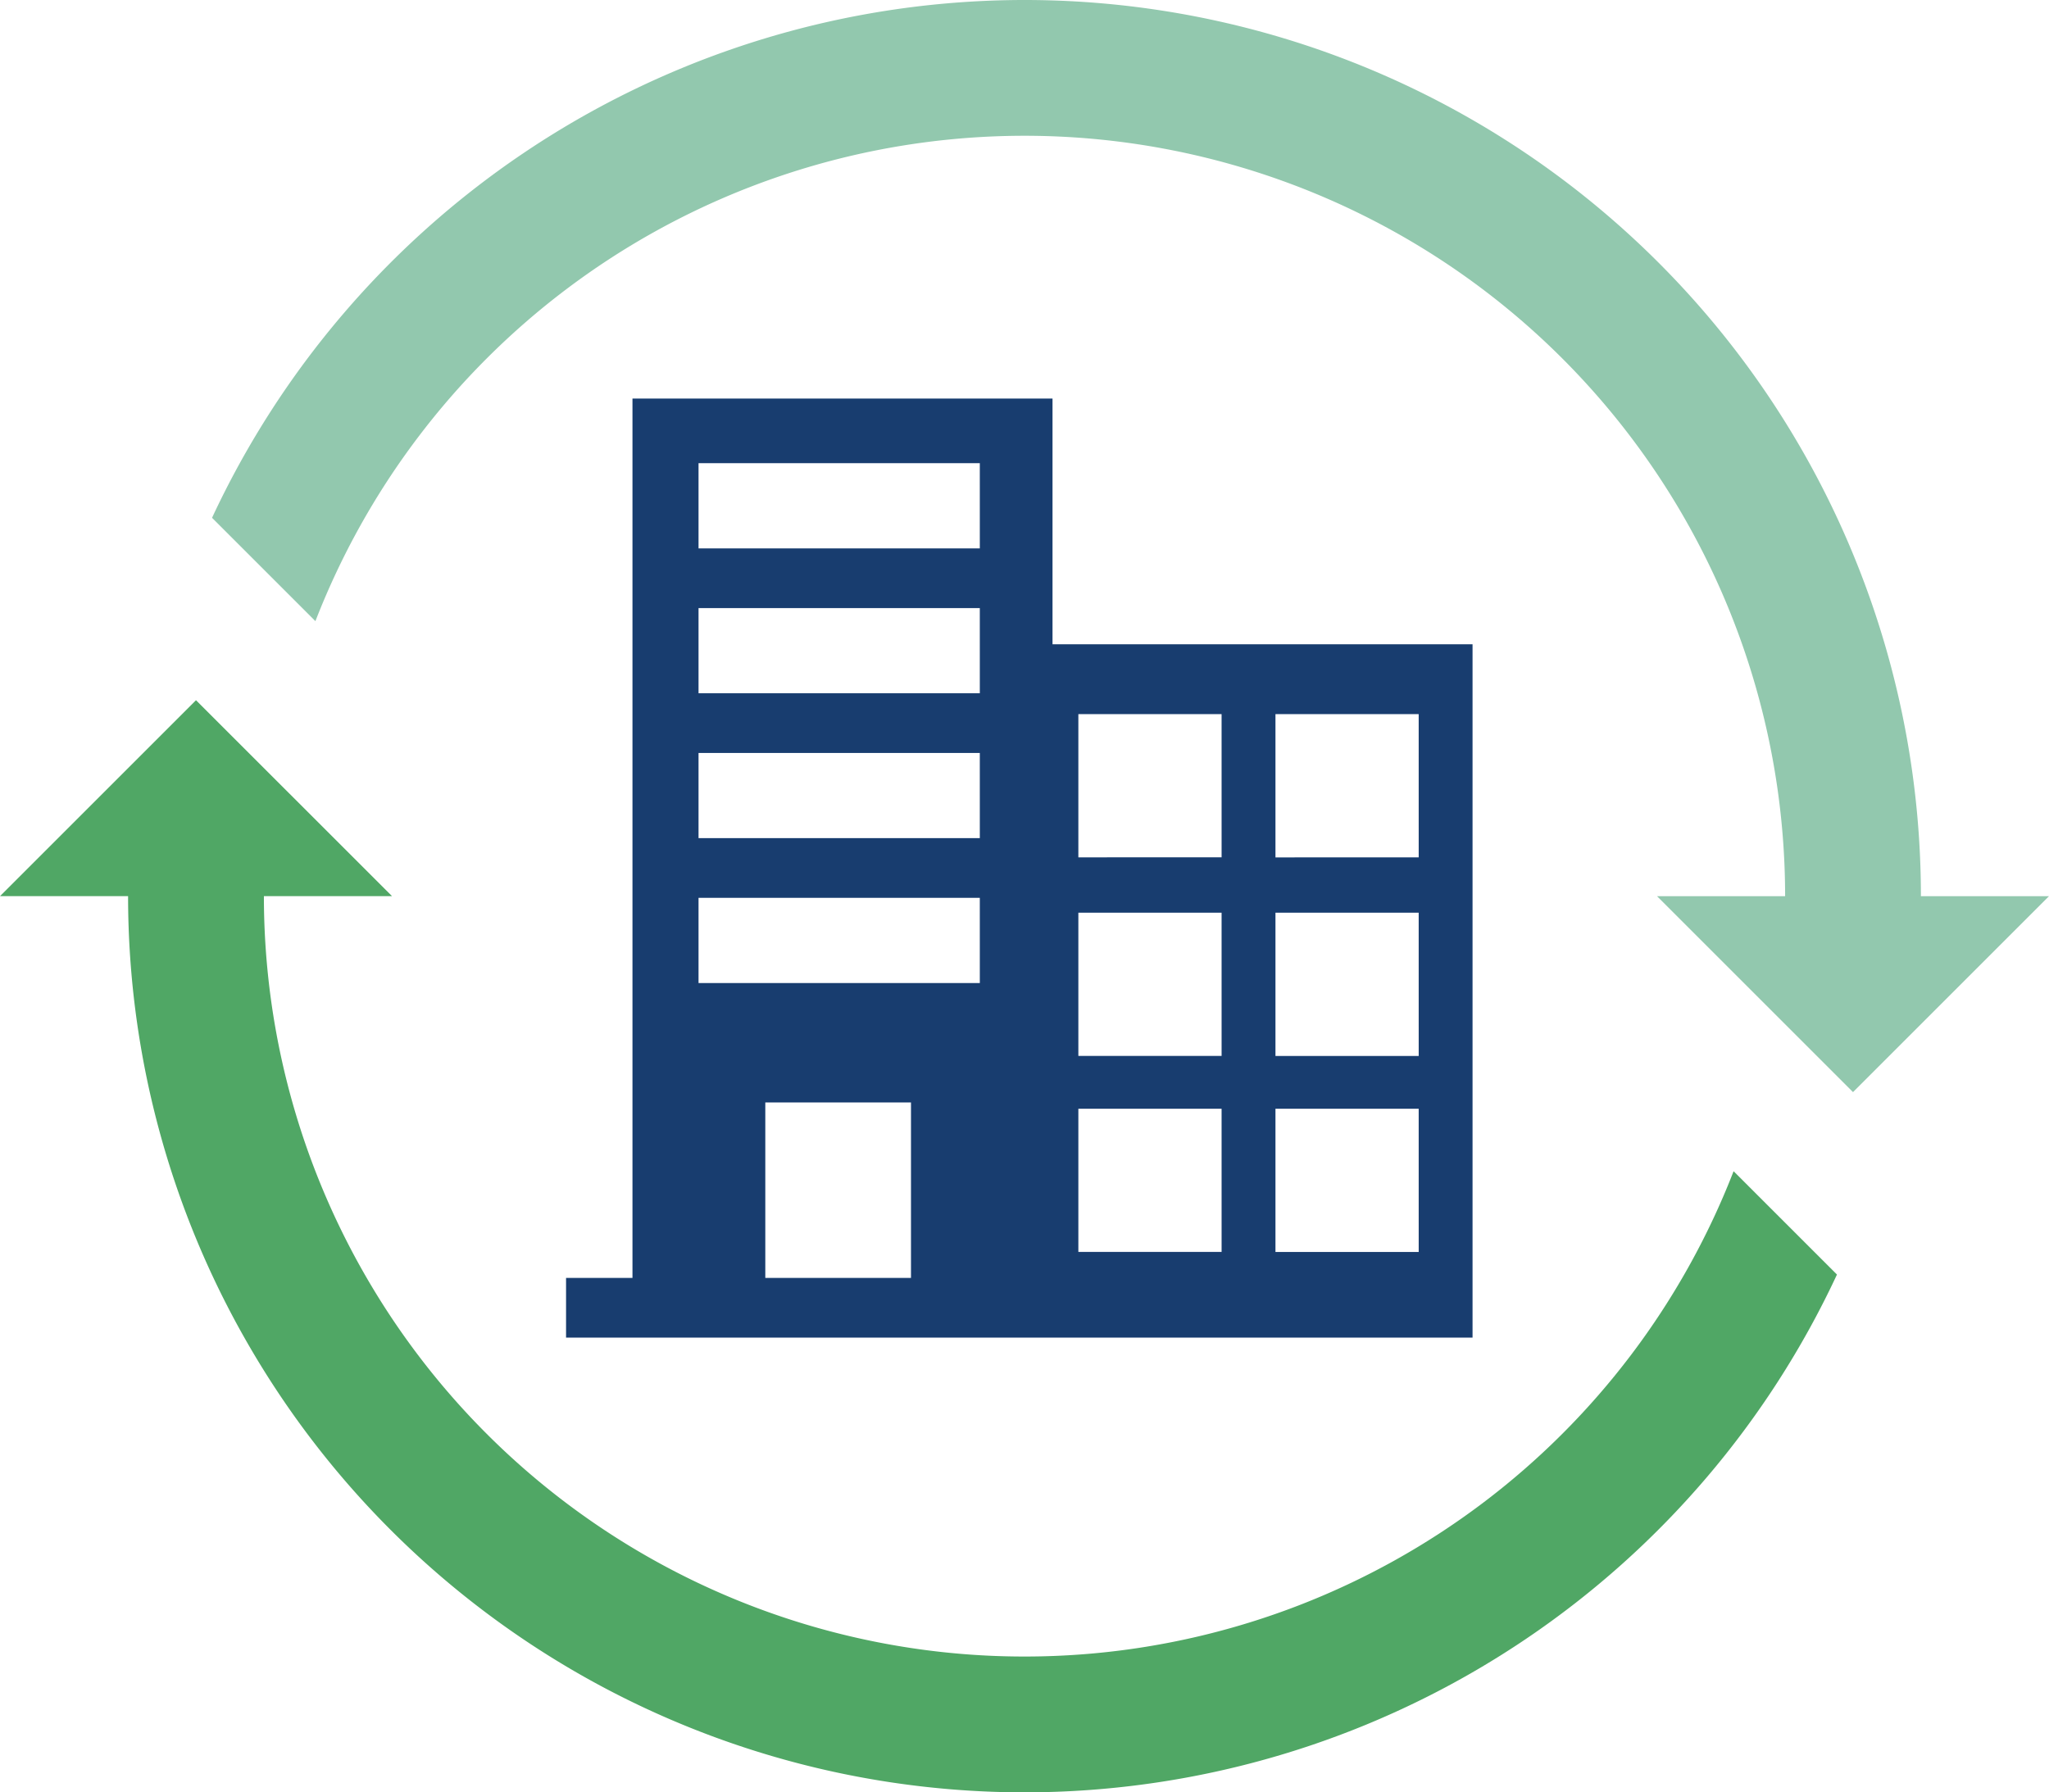
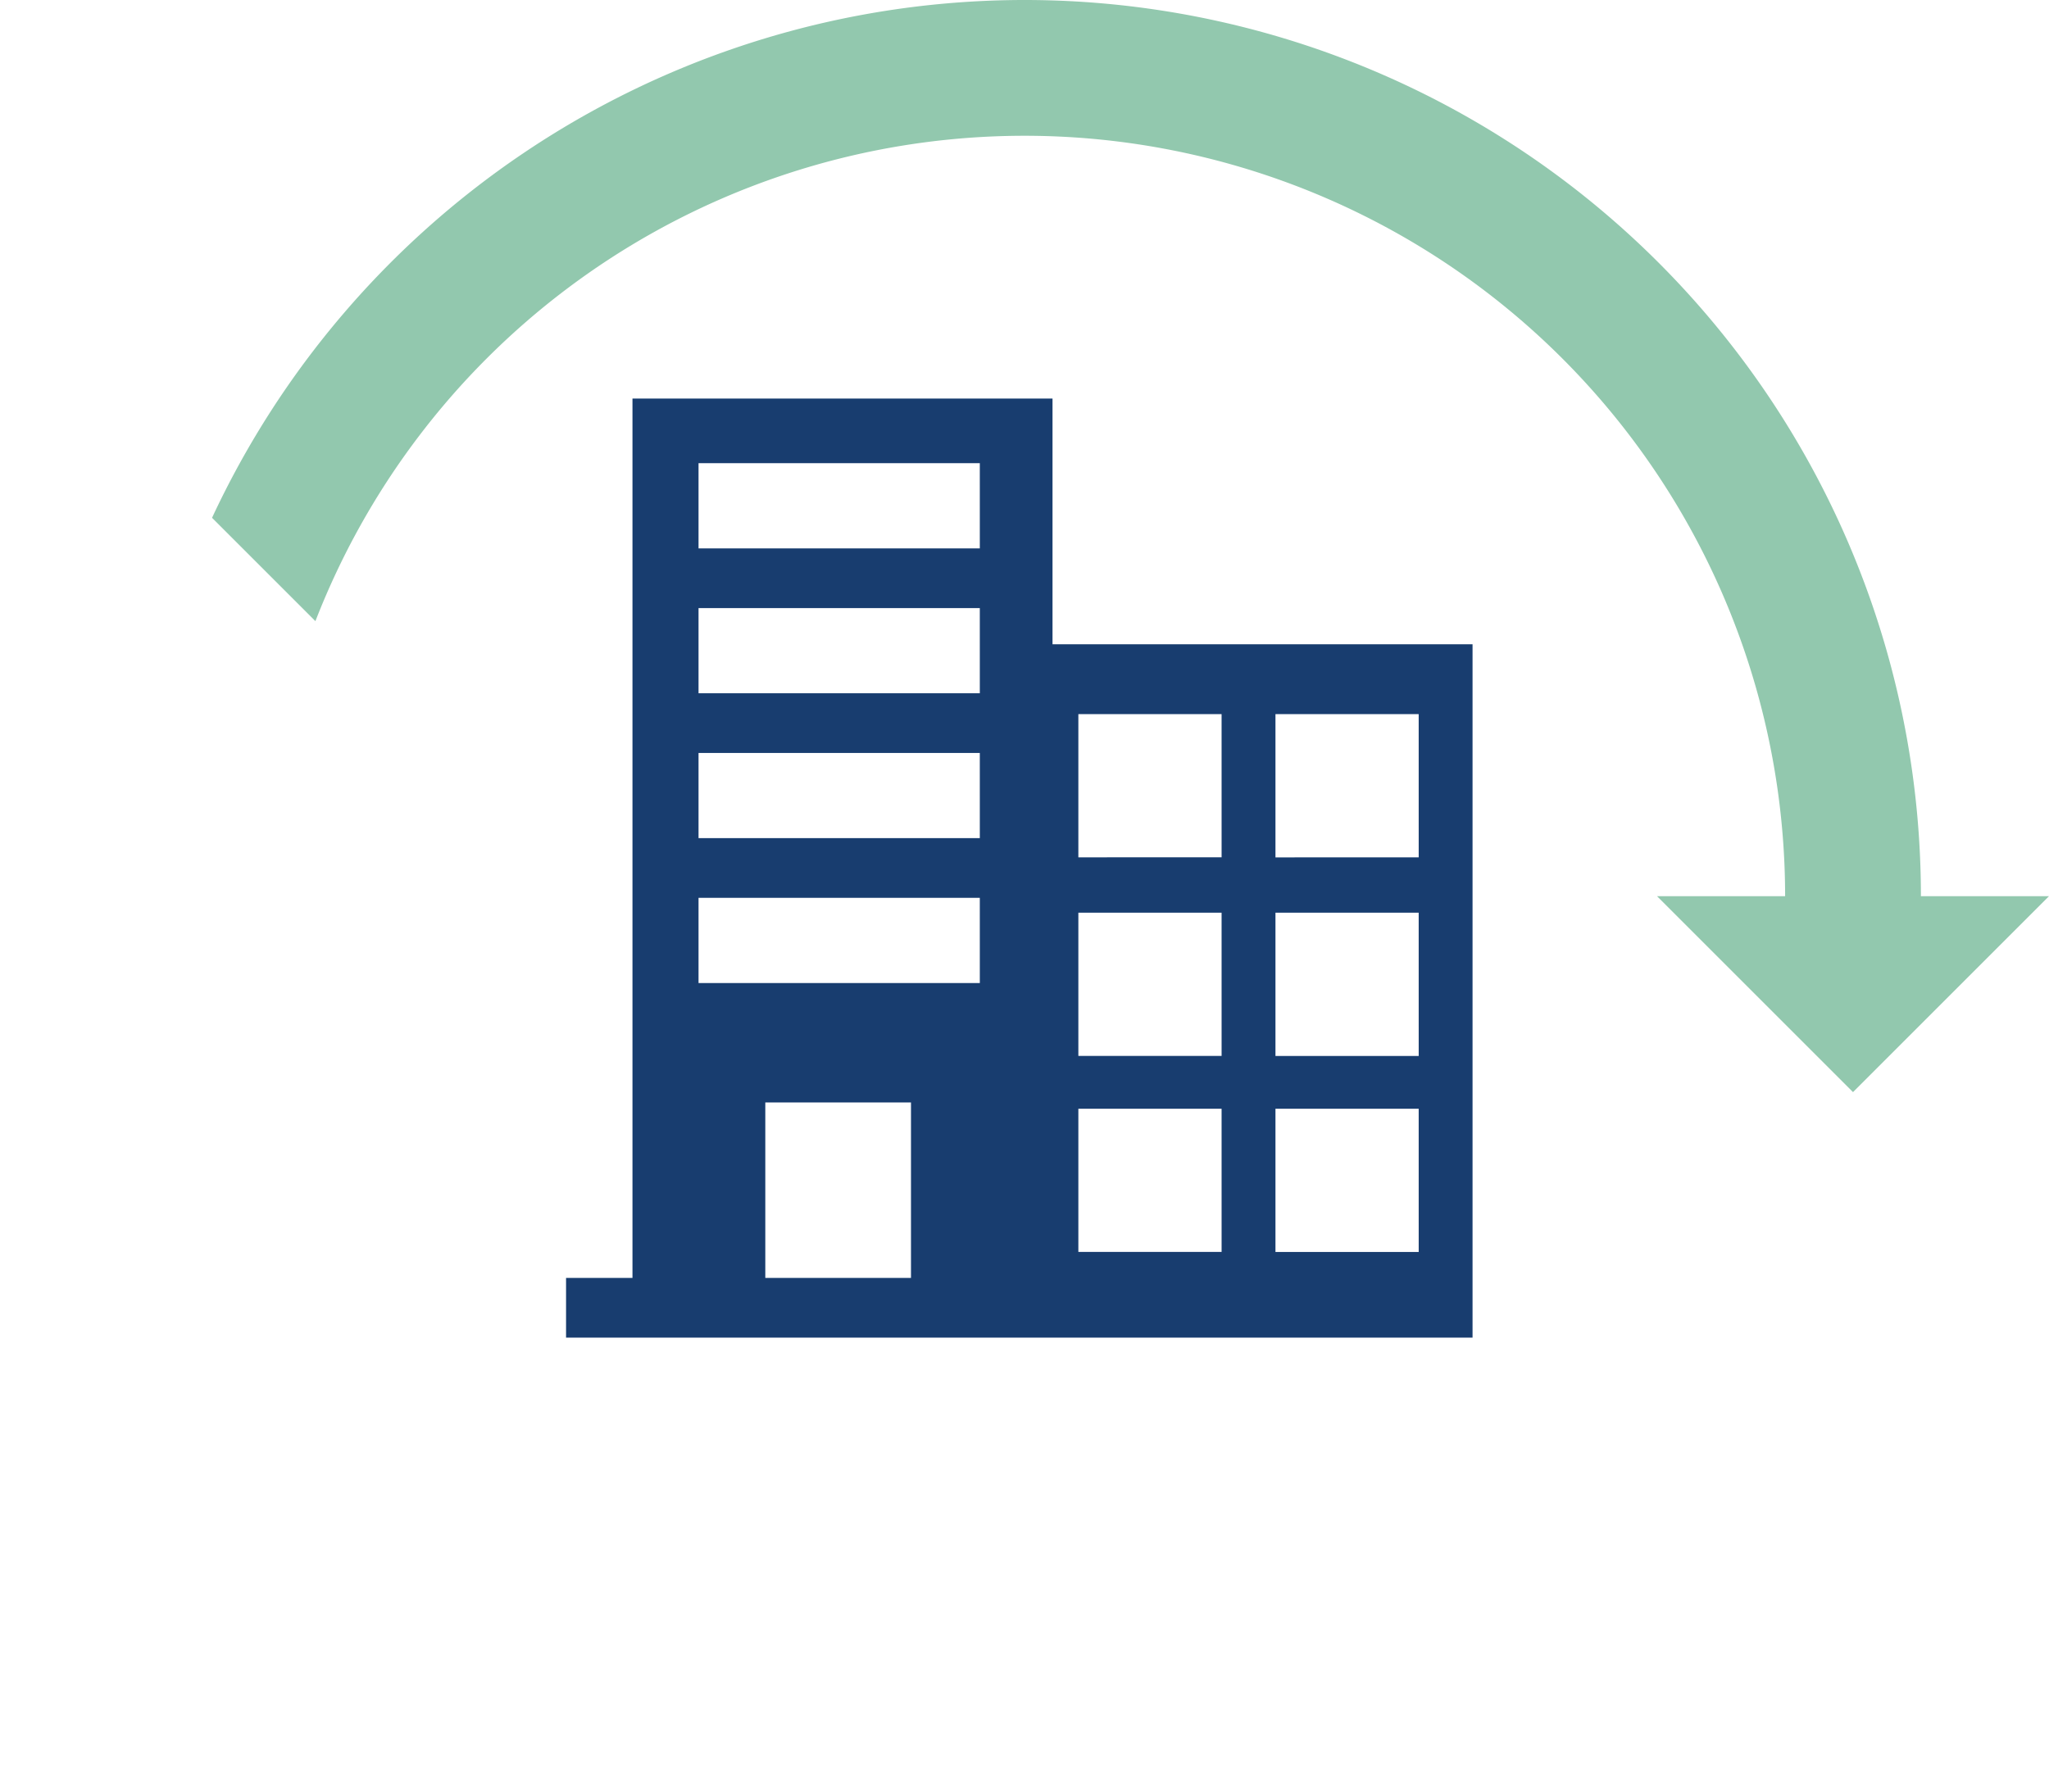
<svg xmlns="http://www.w3.org/2000/svg" id="Group_719" data-name="Group 719" width="150" height="131.245" viewBox="0 0 150 131.245">
  <defs>
    <clipPath id="clip-path">
      <rect id="Rectangle_880" data-name="Rectangle 880" width="150" height="131.245" fill="none" />
    </clipPath>
  </defs>
  <g id="Group_718" data-name="Group 718" clip-path="url(#clip-path)">
    <path id="Path_215" data-name="Path 215" d="M160.509,65.623h0a65.617,65.617,0,0,0-125.1-27.707l7.567,7.567a55.681,55.681,0,0,1,107.592,20.14H141.19l14.348,14.348,14.348-14.348Z" transform="translate(-19.886)" fill="#92c8ae" />
    <path id="Path_216" data-name="Path 216" d="M21.39,149.69h0Z" transform="translate(-12.013 -84.069)" fill="#183d6f" />
-     <path id="Path_218" data-name="Path 218" d="M9.377,131.31a65.617,65.617,0,0,0,125.1,27.707l-7.567-7.567A55.681,55.681,0,0,1,19.319,131.31H28.7L14.348,116.962,0,131.31Z" transform="translate(0 -65.688)" fill="#50a765" />
    <path id="Path_219" data-name="Path 219" d="M130.139,84.562V66.569H99.389v64.393H94.527v4.372h66.361V84.562Zm-10.361,46.4H109.113V118.114h10.665Zm5.039-21.593H104.225v-6.237h20.591Zm0-10.609H104.225V92.523h20.591Zm0-10.609H104.225V81.914h20.591Zm0-10.609H104.225V71.3h20.591Zm17.7,51.518H132.031V118.575h10.485Zm0-14.354H132.031V104.22h10.485Zm0-14.542H132.031V89.678h10.485Zm14.429,28.9H146.46V118.575h10.485Zm0-14.354H146.46V104.22h10.485Zm0-14.542H146.46V89.678h10.485Z" transform="translate(-53.088 -37.386)" fill="#183d6f" />
  </g>
</svg>